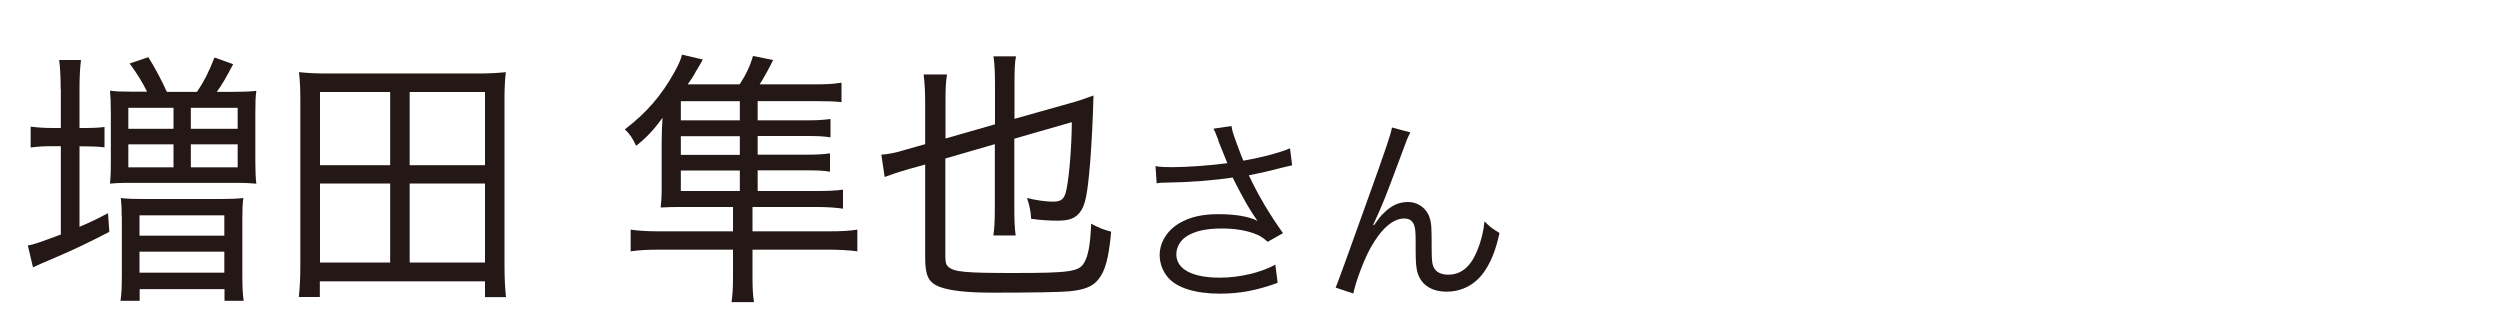
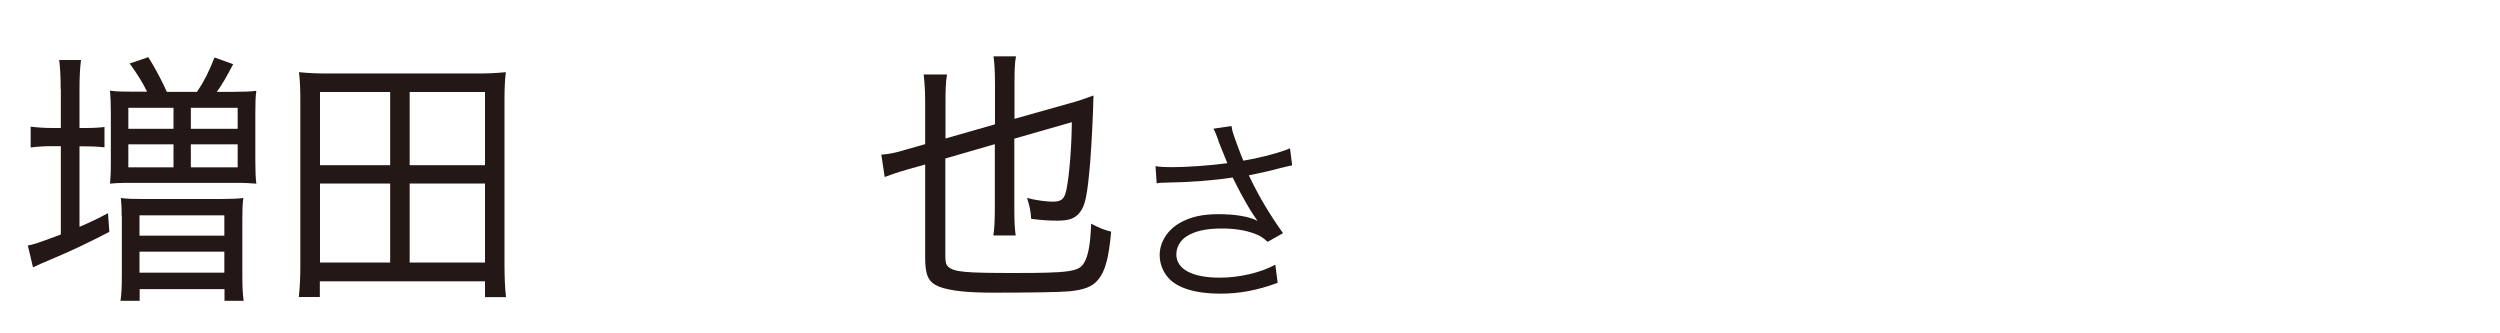
<svg xmlns="http://www.w3.org/2000/svg" id="_レイヤー_1" width="150" height="20" viewBox="0 0 150 20">
  <path d="M3.64,5.35c0-.72-.03-1.31-.09-1.75h1.31c-.06.48-.09.98-.09,1.76v2.32h.29c.55,0,.88-.02,1.21-.06v1.22c-.48-.05-.82-.06-1.21-.06h-.29v4.83c.81-.35,1.03-.46,1.71-.82l.08,1.12c-.94.5-2.35,1.17-3.12,1.49-.77.32-1.29.56-1.46.64l-.31-1.31c.31-.05.65-.16,1.98-.66v-5.3h-.49c-.48,0-.88.02-1.32.08v-1.25c.42.05.83.08,1.35.08h.46v-2.34ZM8.83,5.51c-.29-.58-.57-1.04-1.05-1.7l1.12-.38c.43.69.8,1.39,1.11,2.08h1.81c.42-.62.69-1.15,1.05-2.06l1.12.4c-.42.8-.65,1.2-.98,1.66h1.02c.6,0,1.01-.02,1.35-.06-.05.32-.06.75-.06,1.34v2.9c0,.61.02,1.01.06,1.33-.38-.03-.6-.05-1.34-.05h-6.12c-.75,0-1.05.02-1.32.05.03-.34.05-.61.05-1.3v-2.98c0-.59-.02-.9-.05-1.3.34.05.74.06,1.34.06h.89ZM7.3,12.97c0-.56-.02-.75-.05-1.09.38.05.71.06,1.35.06h4.65c.62,0,1.03-.02,1.35-.06-.05.37-.06.7-.06,1.28v3.27c0,.83.02,1.18.08,1.62h-1.15v-.7h-5.09v.7h-1.15c.06-.43.08-.78.08-1.6v-3.47ZM7.7,7.73h2.71v-1.26h-2.71v1.26ZM7.7,10.04h2.71v-1.38h-2.71v1.38ZM8.37,14.14h5.09v-1.22h-5.09v1.22ZM8.37,16.36h5.09v-1.26h-5.09v1.26ZM11.45,7.73h2.81v-1.26h-2.81v1.26ZM11.45,10.04h2.81v-1.38h-2.81v1.38Z" fill="#231815" stroke-width="0" />
  <path d="M29.1,17.82v-.94h-9.91v.94h-1.26c.06-.58.09-1.14.09-1.91V5.96c0-.61-.02-1.09-.08-1.63.58.06,1.08.08,1.75.08h8.89c.69,0,1.18-.02,1.77-.08-.06.51-.08.98-.08,1.62v9.97c0,.77.03,1.36.09,1.91h-1.28ZM19.2,9.91h4.21v-4.39h-4.21v4.39ZM19.2,15.75h4.21v-4.74h-4.21v4.74ZM24.58,9.91h4.52v-4.39h-4.52v4.39ZM24.58,15.75h4.52v-4.74h-4.52v4.74Z" fill="#231815" stroke-width="0" />
-   <path d="M45.46,11.46h3.54c.68,0,1.14-.02,1.58-.08v1.14c-.43-.06-.88-.1-1.58-.1h-3.85v1.46h4.58c.77,0,1.25-.03,1.71-.1v1.3c-.43-.06-1.05-.1-1.71-.1h-4.58v1.58c0,.75.02,1.12.09,1.57h-1.35c.06-.42.09-.75.09-1.55v-1.6h-4.46c-.72,0-1.2.03-1.68.1v-1.3c.45.06.92.1,1.68.1h4.46v-1.46h-3.2c-.35,0-.57,0-1.14.03.03-.24.06-.66.06-1.12v-2.74c0-.45.02-1.15.05-1.52-.51.7-.91,1.14-1.58,1.68-.26-.53-.35-.66-.68-.99,1.29-.98,2.2-2.03,2.98-3.44.26-.48.38-.74.45-1.04l1.25.29q-.11.21-.43.74c-.15.29-.26.45-.48.75h3.12c.4-.61.63-1.12.8-1.7l1.21.24c-.25.51-.57,1.09-.81,1.46h3.37c.68,0,1.03-.02,1.54-.1v1.17c-.46-.05-.75-.06-1.42-.06h-3.61v1.15h2.94c.68,0,.92-.02,1.43-.08v1.1c-.42-.06-.69-.08-1.43-.08h-2.94v1.12h2.92c.66,0,.97-.02,1.42-.08v1.1c-.37-.06-.71-.08-1.42-.08h-2.92v1.23ZM44.39,6.07h-3.54v1.15h3.54v-1.15ZM44.39,8.17h-3.54v1.12h3.54v-1.12ZM40.85,10.23v1.23h3.54v-1.23h-3.54Z" fill="#231815" stroke-width="0" />
  <path d="M56.72,9.53v5.75c0,.45.03.59.17.72.34.32,1.01.38,3.95.38,3.34,0,3.91-.08,4.21-.62.25-.42.37-1.1.42-2.34.48.26.8.38,1.2.48-.14,1.55-.35,2.37-.78,2.88-.34.42-.83.61-1.75.7-.52.05-2.28.08-4.54.08-1.58,0-2.57-.11-3.23-.35-.66-.26-.86-.67-.86-1.75v-5.59l-1.03.29c-.66.19-1.03.32-1.4.46l-.2-1.34c.43-.03.85-.11,1.43-.29l1.2-.34v-2.43c0-.8-.03-1.17-.09-1.75h1.4c-.08.5-.09.93-.09,1.73v2.11l2.97-.85v-2.32c0-.85-.03-1.33-.09-1.76h1.35c-.08.4-.09.9-.09,1.73v2.02l3.34-.94c.43-.11.94-.29,1.4-.46-.03,1.25-.11,2.87-.2,4.02-.17,1.98-.29,2.61-.65,3.03-.28.34-.65.46-1.31.46-.51,0-.97-.03-1.58-.11-.03-.46-.09-.78-.25-1.25.51.13,1.15.22,1.54.22.54,0,.71-.16.83-.74.17-.82.31-2.61.32-4.03l-3.45.99v4.1c0,.86.02,1.26.08,1.71h-1.34c.06-.4.09-.8.09-1.75v-3.73l-2.97.86Z" fill="#231815" stroke-width="0" />
  <path d="M73.11,8.44c-.18-.49-.21-.54-.3-.72l1.08-.16c.05.32.07.38.32,1.07.22.6.3.8.39,1.01,1.15-.2,2.18-.48,2.8-.74l.13,1.02c-.22.05-.33.07-.73.17-.67.18-1.05.26-1.87.43.6,1.26,1.22,2.3,2.05,3.47l-.92.52c-.31-.28-.48-.38-.81-.5-.55-.2-1.18-.3-1.95-.3-.95,0-1.63.16-2.12.48-.37.24-.6.65-.6,1.07,0,.89.95,1.4,2.61,1.4,1.17,0,2.45-.3,3.33-.78l.14,1.09c-1.25.46-2.31.65-3.45.65-1.48,0-2.57-.34-3.11-.95-.33-.37-.52-.86-.52-1.37,0-.77.47-1.51,1.22-1.93.63-.36,1.35-.52,2.31-.52s1.81.13,2.34.4q-.07-.1-.24-.35c-.25-.36-.69-1.14-1.05-1.85-.12-.24-.13-.26-.2-.4-1.06.17-2.61.29-4.1.31-.24,0-.29.01-.46.04l-.07-1.03c.31.05.58.06,1.02.06.89,0,2.39-.11,3.29-.24l-.54-1.34Z" fill="#231815" stroke-width="0" />
-   <path d="M84.62,7.95c-.16.3-.21.42-.56,1.38-.97,2.6-1.06,2.84-1.67,4.16l.05.02c.29-.41.4-.55.59-.73.46-.46.9-.66,1.47-.66s1.1.38,1.27.92c.12.37.13.58.13,1.92,0,.68.03.95.17,1.16.14.23.44.36.83.36.76,0,1.34-.47,1.73-1.44.23-.54.38-1.13.44-1.76.3.31.43.41.9.7-.21.96-.46,1.62-.84,2.21-.53.84-1.37,1.31-2.33,1.31-.88,0-1.49-.38-1.73-1.08-.09-.26-.13-.66-.13-1.31v-.55c0-.6-.02-.82-.08-1.02-.1-.3-.3-.43-.61-.43-.67,0-1.38.62-2.01,1.75-.38.67-.9,2.04-1.04,2.75l-1.06-.35q.16-.37,1.81-4.98c1.25-3.47,1.49-4.21,1.57-4.63l1.12.3Z" fill="#231815" stroke-width="0" />
</svg>